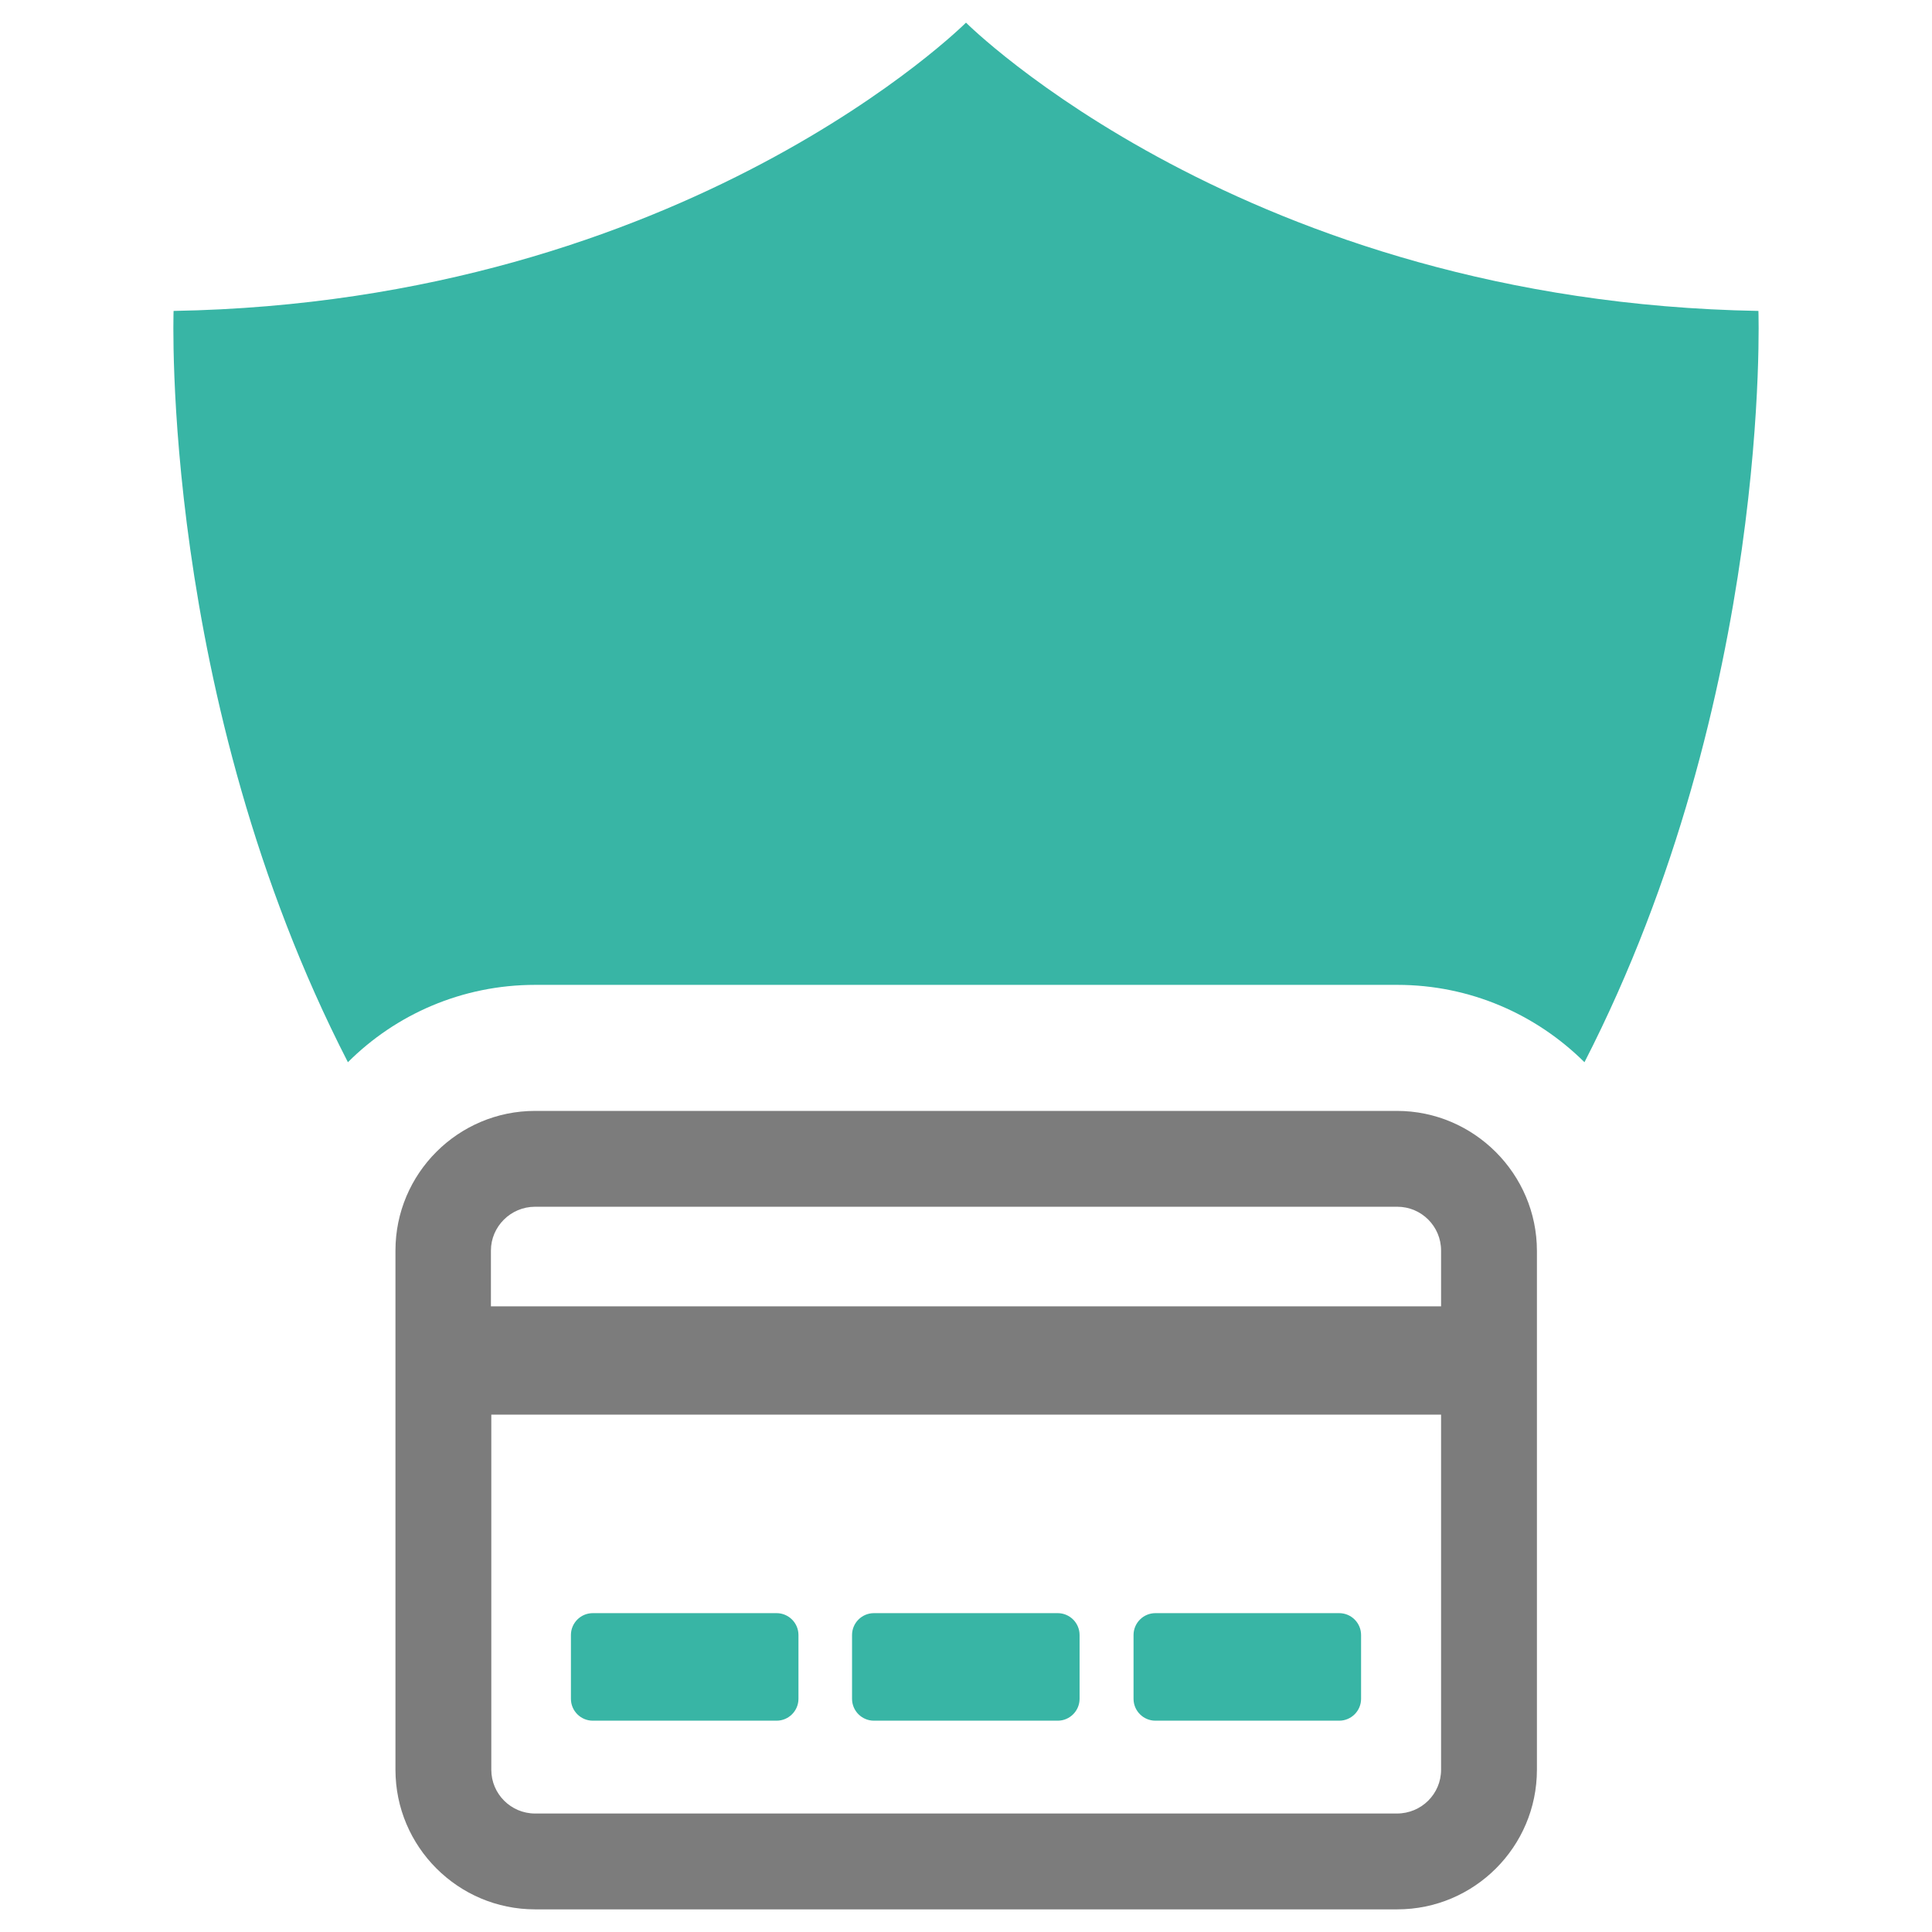
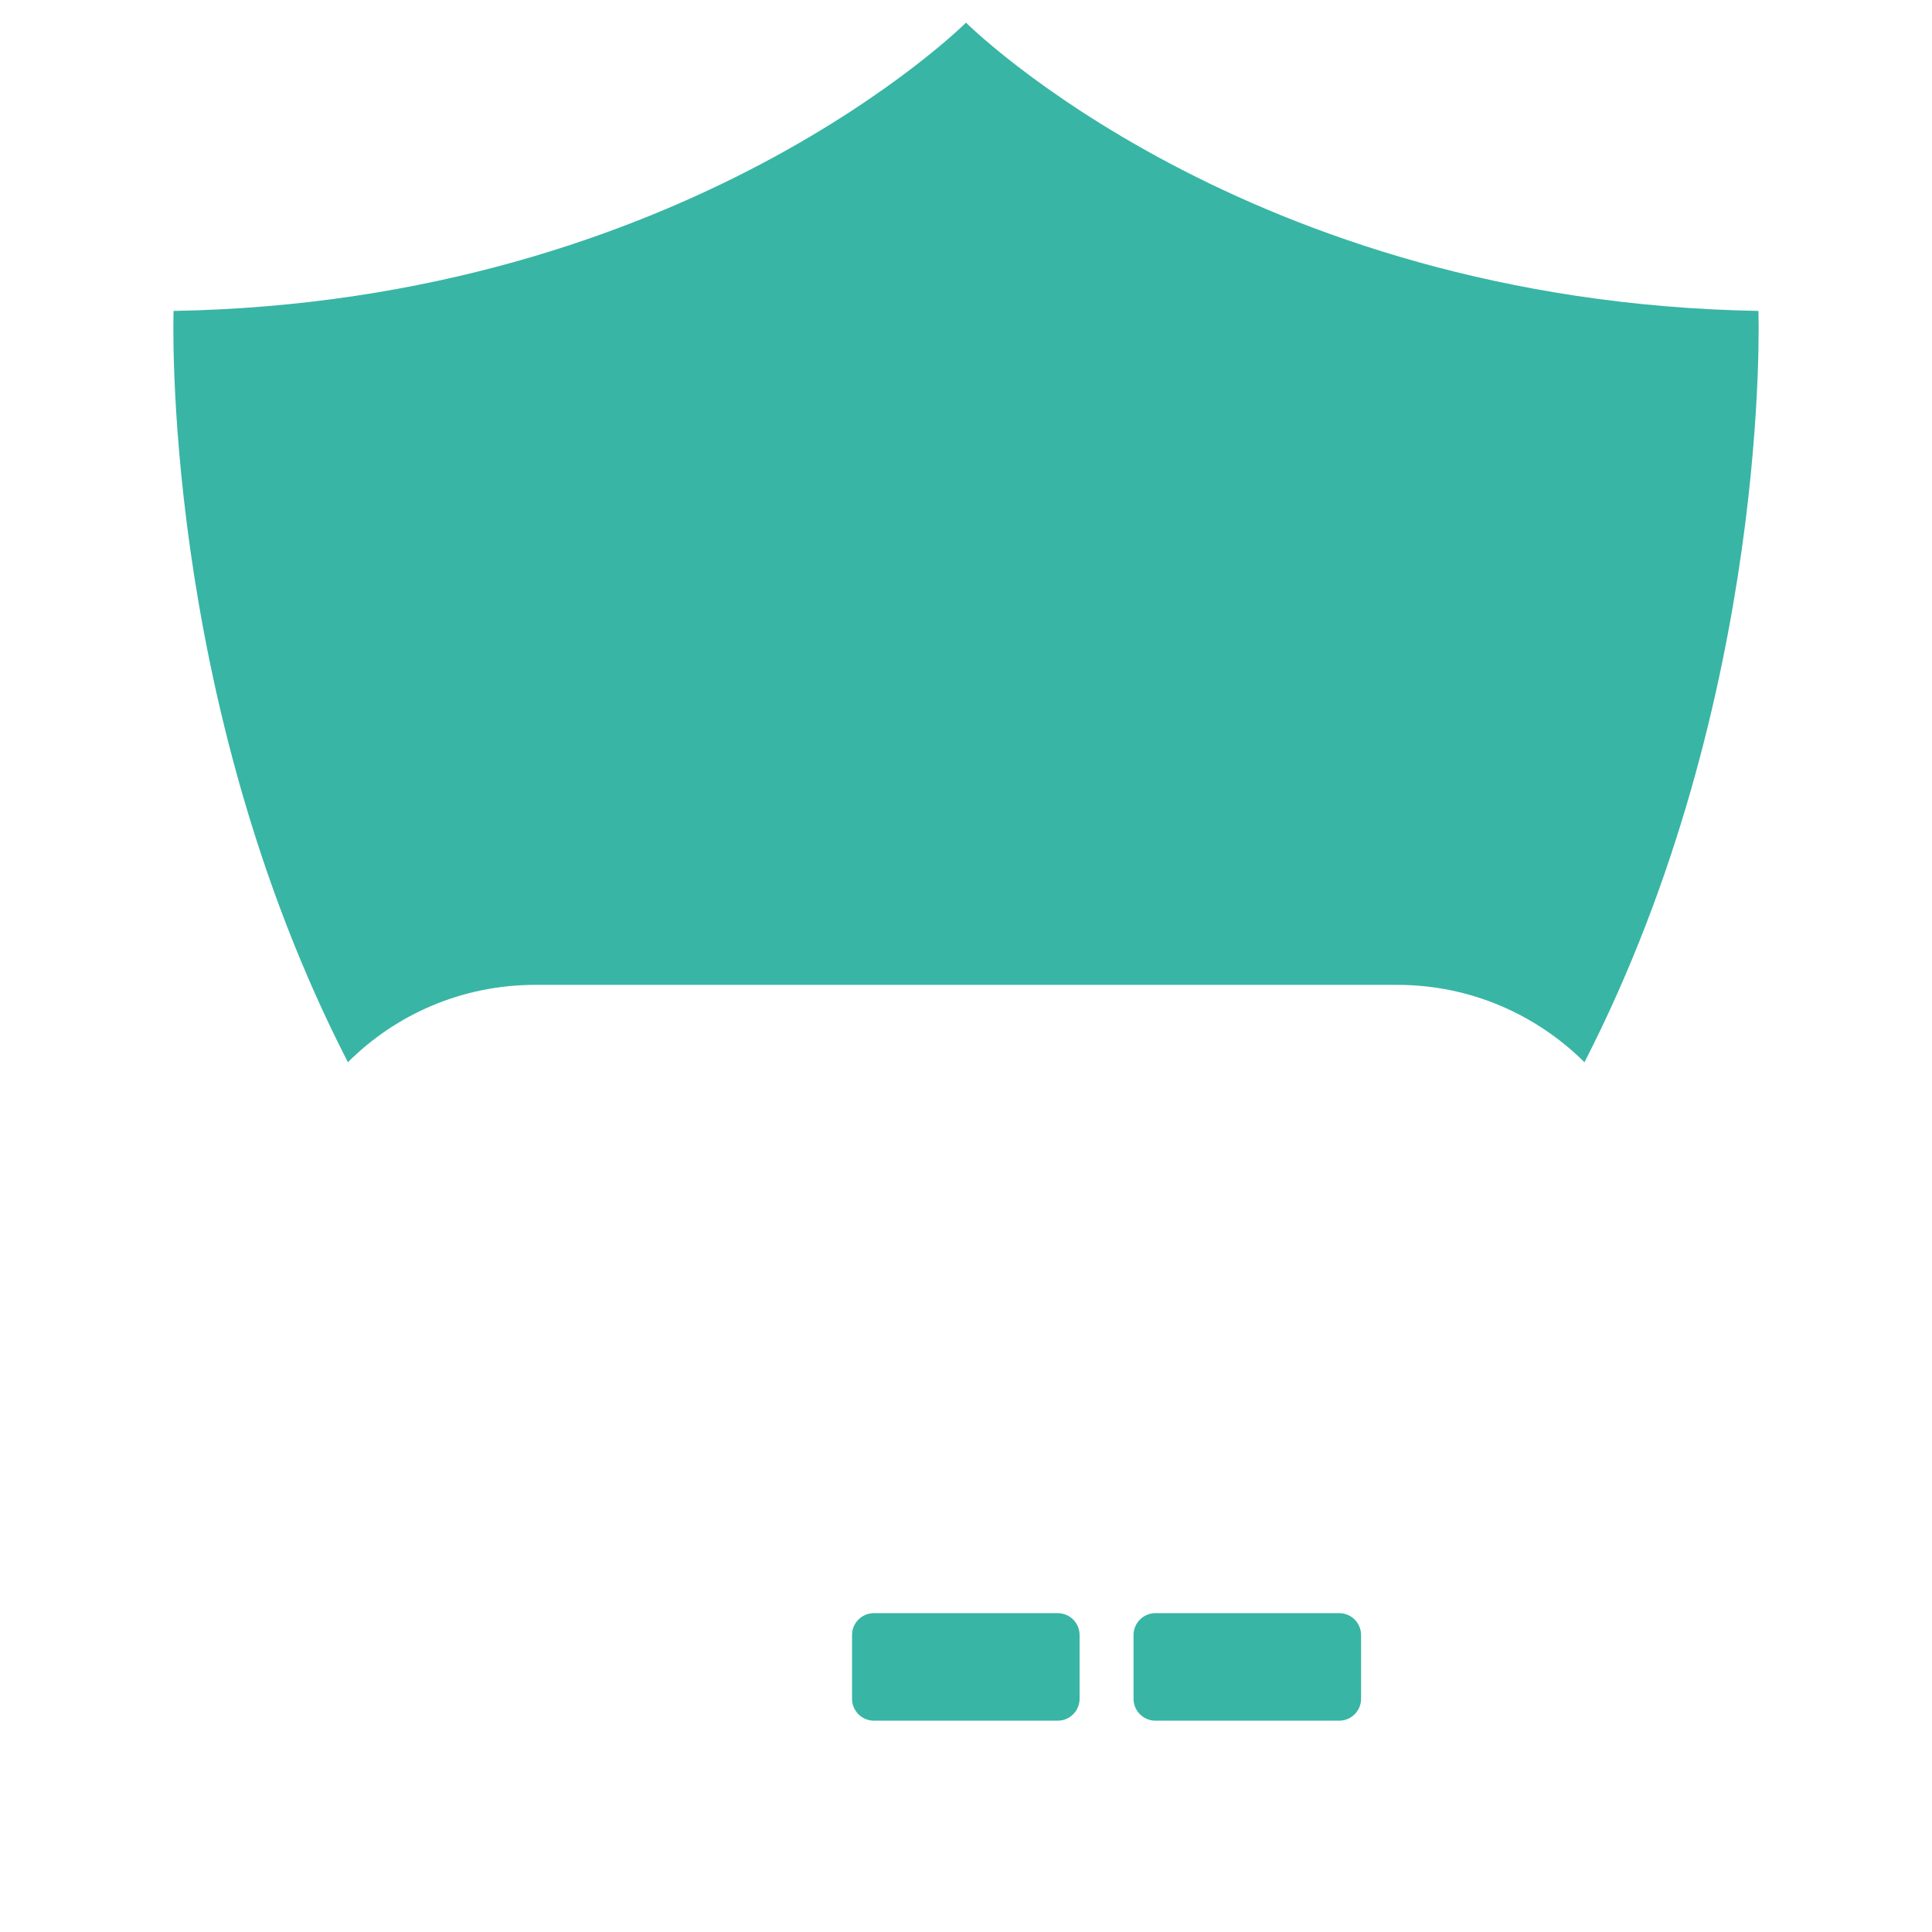
<svg xmlns="http://www.w3.org/2000/svg" version="1.1" id="Layer_1" x="0px" y="0px" viewBox="0 0 512 512" style="enable-background:new 0 0 512 512;" xml:space="preserve">
  <style type="text/css">
	.st0{fill:#7C7C7C;}
	.st1{fill:#38B5A5;}
	.st2{fill-rule:evenodd;clip-rule:evenodd;fill:#38B5A5;}
</style>
  <g>
    <g>
-       <path class="st0" d="M370.2,294.4H141.8c-20.4,0-37,16.6-37,37V469c0,20.4,16.6,37,37,37h228.5c20.4,0,37-16.6,37-37V331.5    C407.3,311.1,390.6,294.4,370.2,294.4z M141.8,319.8h228.5c6.4,0,11.6,5.2,11.6,11.6v14.8H130.1v-14.8    C130.1,325.1,135.3,319.8,141.8,319.8z M370.2,480.6H141.8c-6.4,0-11.6-5.2-11.6-11.6v-94.1h251.7V469    C381.9,475.4,376.7,480.6,370.2,480.6z" />
      <g>
-         <path class="st1" d="M205.8,427.5h-48.7c-3.2,0-5.8,2.6-5.8,5.8v16.9c0,3.2,2.6,5.8,5.8,5.8h48.7c3.2,0,5.8-2.6,5.8-5.8v-16.9     C211.6,430.1,209,427.5,205.8,427.5z" />
        <path class="st1" d="M280.3,427.5h-48.7c-3.2,0-5.8,2.6-5.8,5.8v16.9c0,3.2,2.6,5.8,5.8,5.8h48.7c3.2,0,5.8-2.6,5.8-5.8v-16.9     C286.1,430.1,283.5,427.5,280.3,427.5z" />
        <path class="st1" d="M354.9,427.5h-48.7c-3.2,0-5.8,2.6-5.8,5.8v16.9c0,3.2,2.6,5.8,5.8,5.8h48.7c3.2,0,5.8-2.6,5.8-5.8v-16.9     C360.7,430.1,358.1,427.5,354.9,427.5z" />
      </g>
    </g>
-     <path class="st2" d="M141.8,261h228.5c19.3,0,36.8,7.8,49.6,20.5C469.6,184.6,466,82.4,466,82.4C330,80,256,6,256,6S182,80,46,82.4   c0,0-3.6,102.2,46.2,199.1C104.9,268.8,122.5,261,141.8,261z" />
+     <path class="st2" d="M141.8,261h228.5c19.3,0,36.8,7.8,49.6,20.5C469.6,184.6,466,82.4,466,82.4C330,80,256,6,256,6S182,80,46,82.4   c0,0-3.6,102.2,46.2,199.1C104.9,268.8,122.5,261,141.8,261" />
  </g>
</svg>